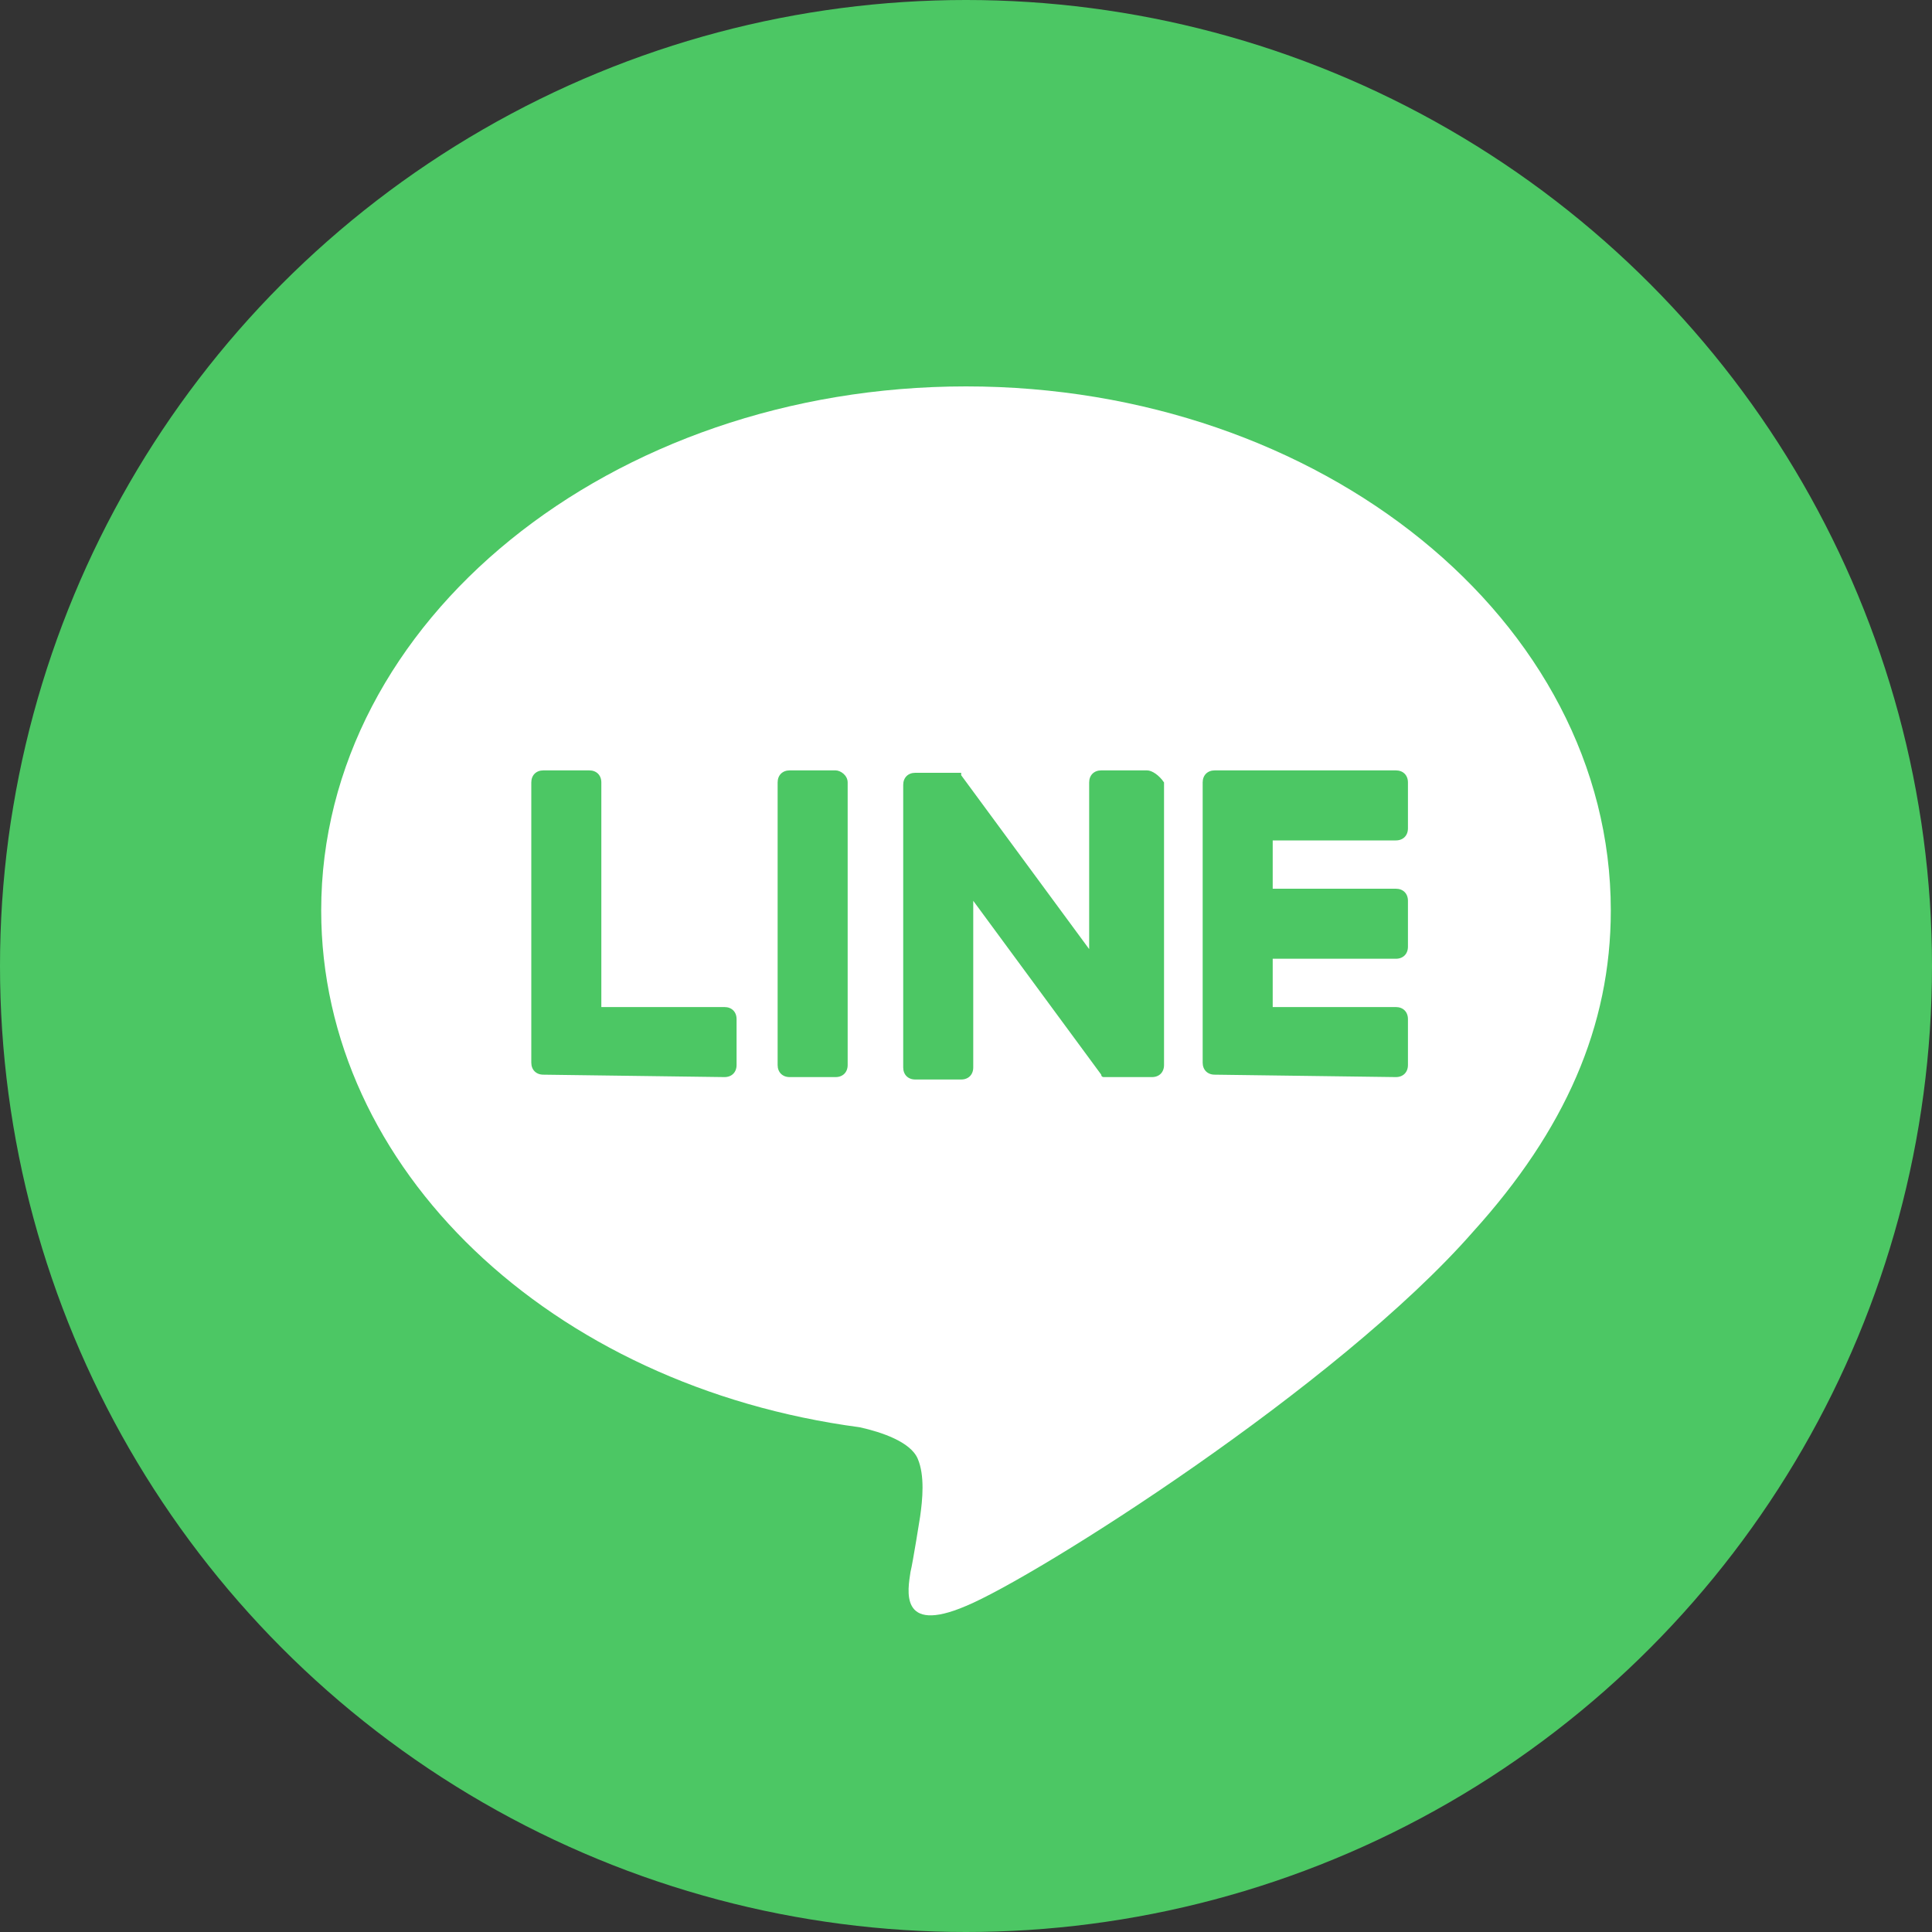
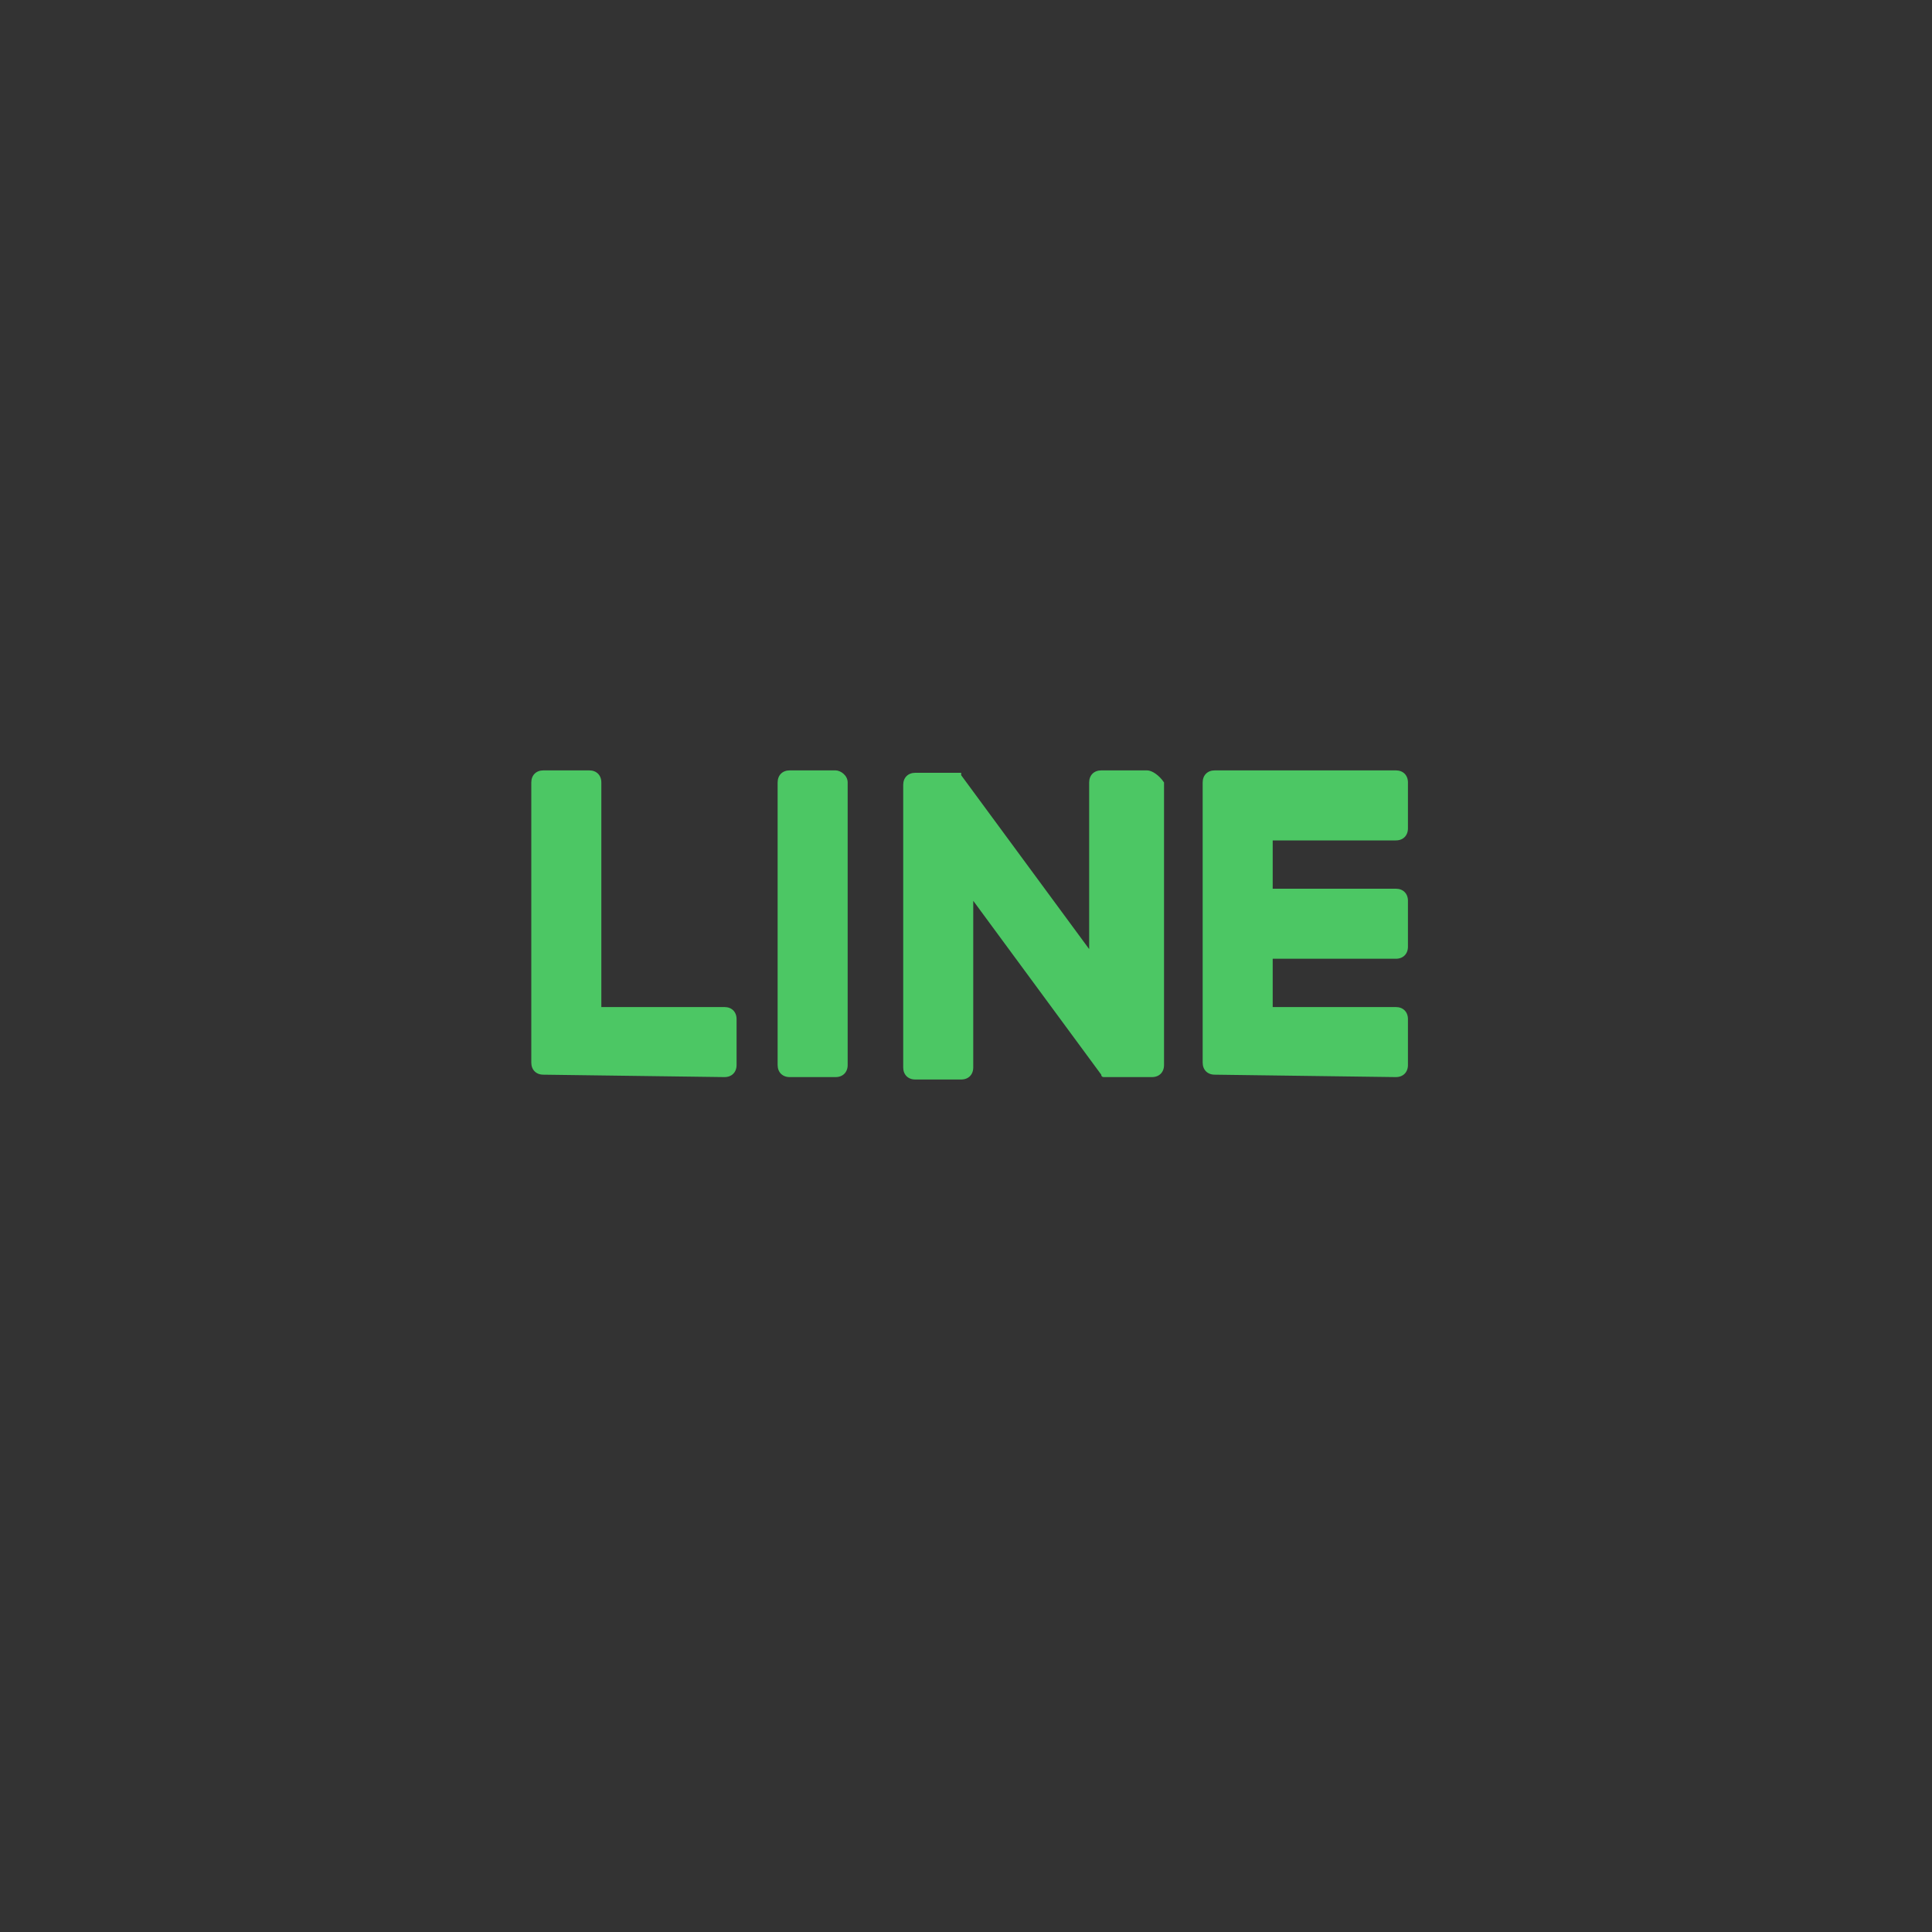
<svg xmlns="http://www.w3.org/2000/svg" version="1.1" id="logo" width="80" height="80" x="0" y="0" viewBox="0 0 80 80" style="enable-background:new 0 0 80 80" xml:space="preserve">
  <rect x="0" y="0" width="80" height="80" fill="#333333" stroke="none" />
  <style>.st0{fill:#4cc764}</style>
-   <circle class="st0" cx="40" cy="40" r="40" />
-   <path d="M66.7 37.7c0-12-12-21.7-26.7-21.7s-26.7 9.7-26.7 21.7c0 10.7 9.5 19.7 22.3 21.4.9.2 2.1.6 2.4 1.3.3.7.2 1.7.1 2.4 0 0-.3 1.9-.4 2.3-.1.7-.5 2.6 2.3 1.4 2.9-1.2 15.4-9.1 21-15.5 3.8-4.2 5.7-8.5 5.7-13.3z" style="fill:#fff" />
  <path class="st0" d="M57.8 44.6c.3 0 .5-.2.5-.5v-1.9c0-.3-.2-.5-.5-.5h-5.1v-2h5.1c.3 0 .5-.2.5-.5v-1.9c0-.3-.2-.5-.5-.5h-5.1v-2h5.1c.3 0 .5-.2.5-.5v-1.9c0-.3-.2-.5-.5-.5h-7.5c-.3 0-.5.2-.5.5V44c0 .3.2.5.5.5l7.5.1zM30 44.6c.3 0 .5-.2.5-.5v-1.9c0-.3-.2-.5-.5-.5h-5.1v-9.3c0-.3-.2-.5-.5-.5h-1.9c-.3 0-.5.2-.5.5V44c0 .3.2.5.5.5l7.5.1zM34.6 31.9h-1.9c-.3 0-.5.2-.5.5v11.7c0 .3.2.5.5.5h1.9c.3 0 .5-.2.5-.5V32.4c0-.3-.3-.5-.5-.5zM47.5 31.9h-1.9c-.3 0-.5.2-.5.5v6.9l-5.3-7.2V32h-1.9c-.3 0-.5.2-.5.5v11.7c0 .3.2.5.5.5h1.9c.3 0 .5-.2.5-.5v-6.9l5.3 7.2c0 .1.1.1.1.1h2c.3 0 .5-.2.5-.5V32.4c-.2-.3-.5-.5-.7-.5z" />
</svg>